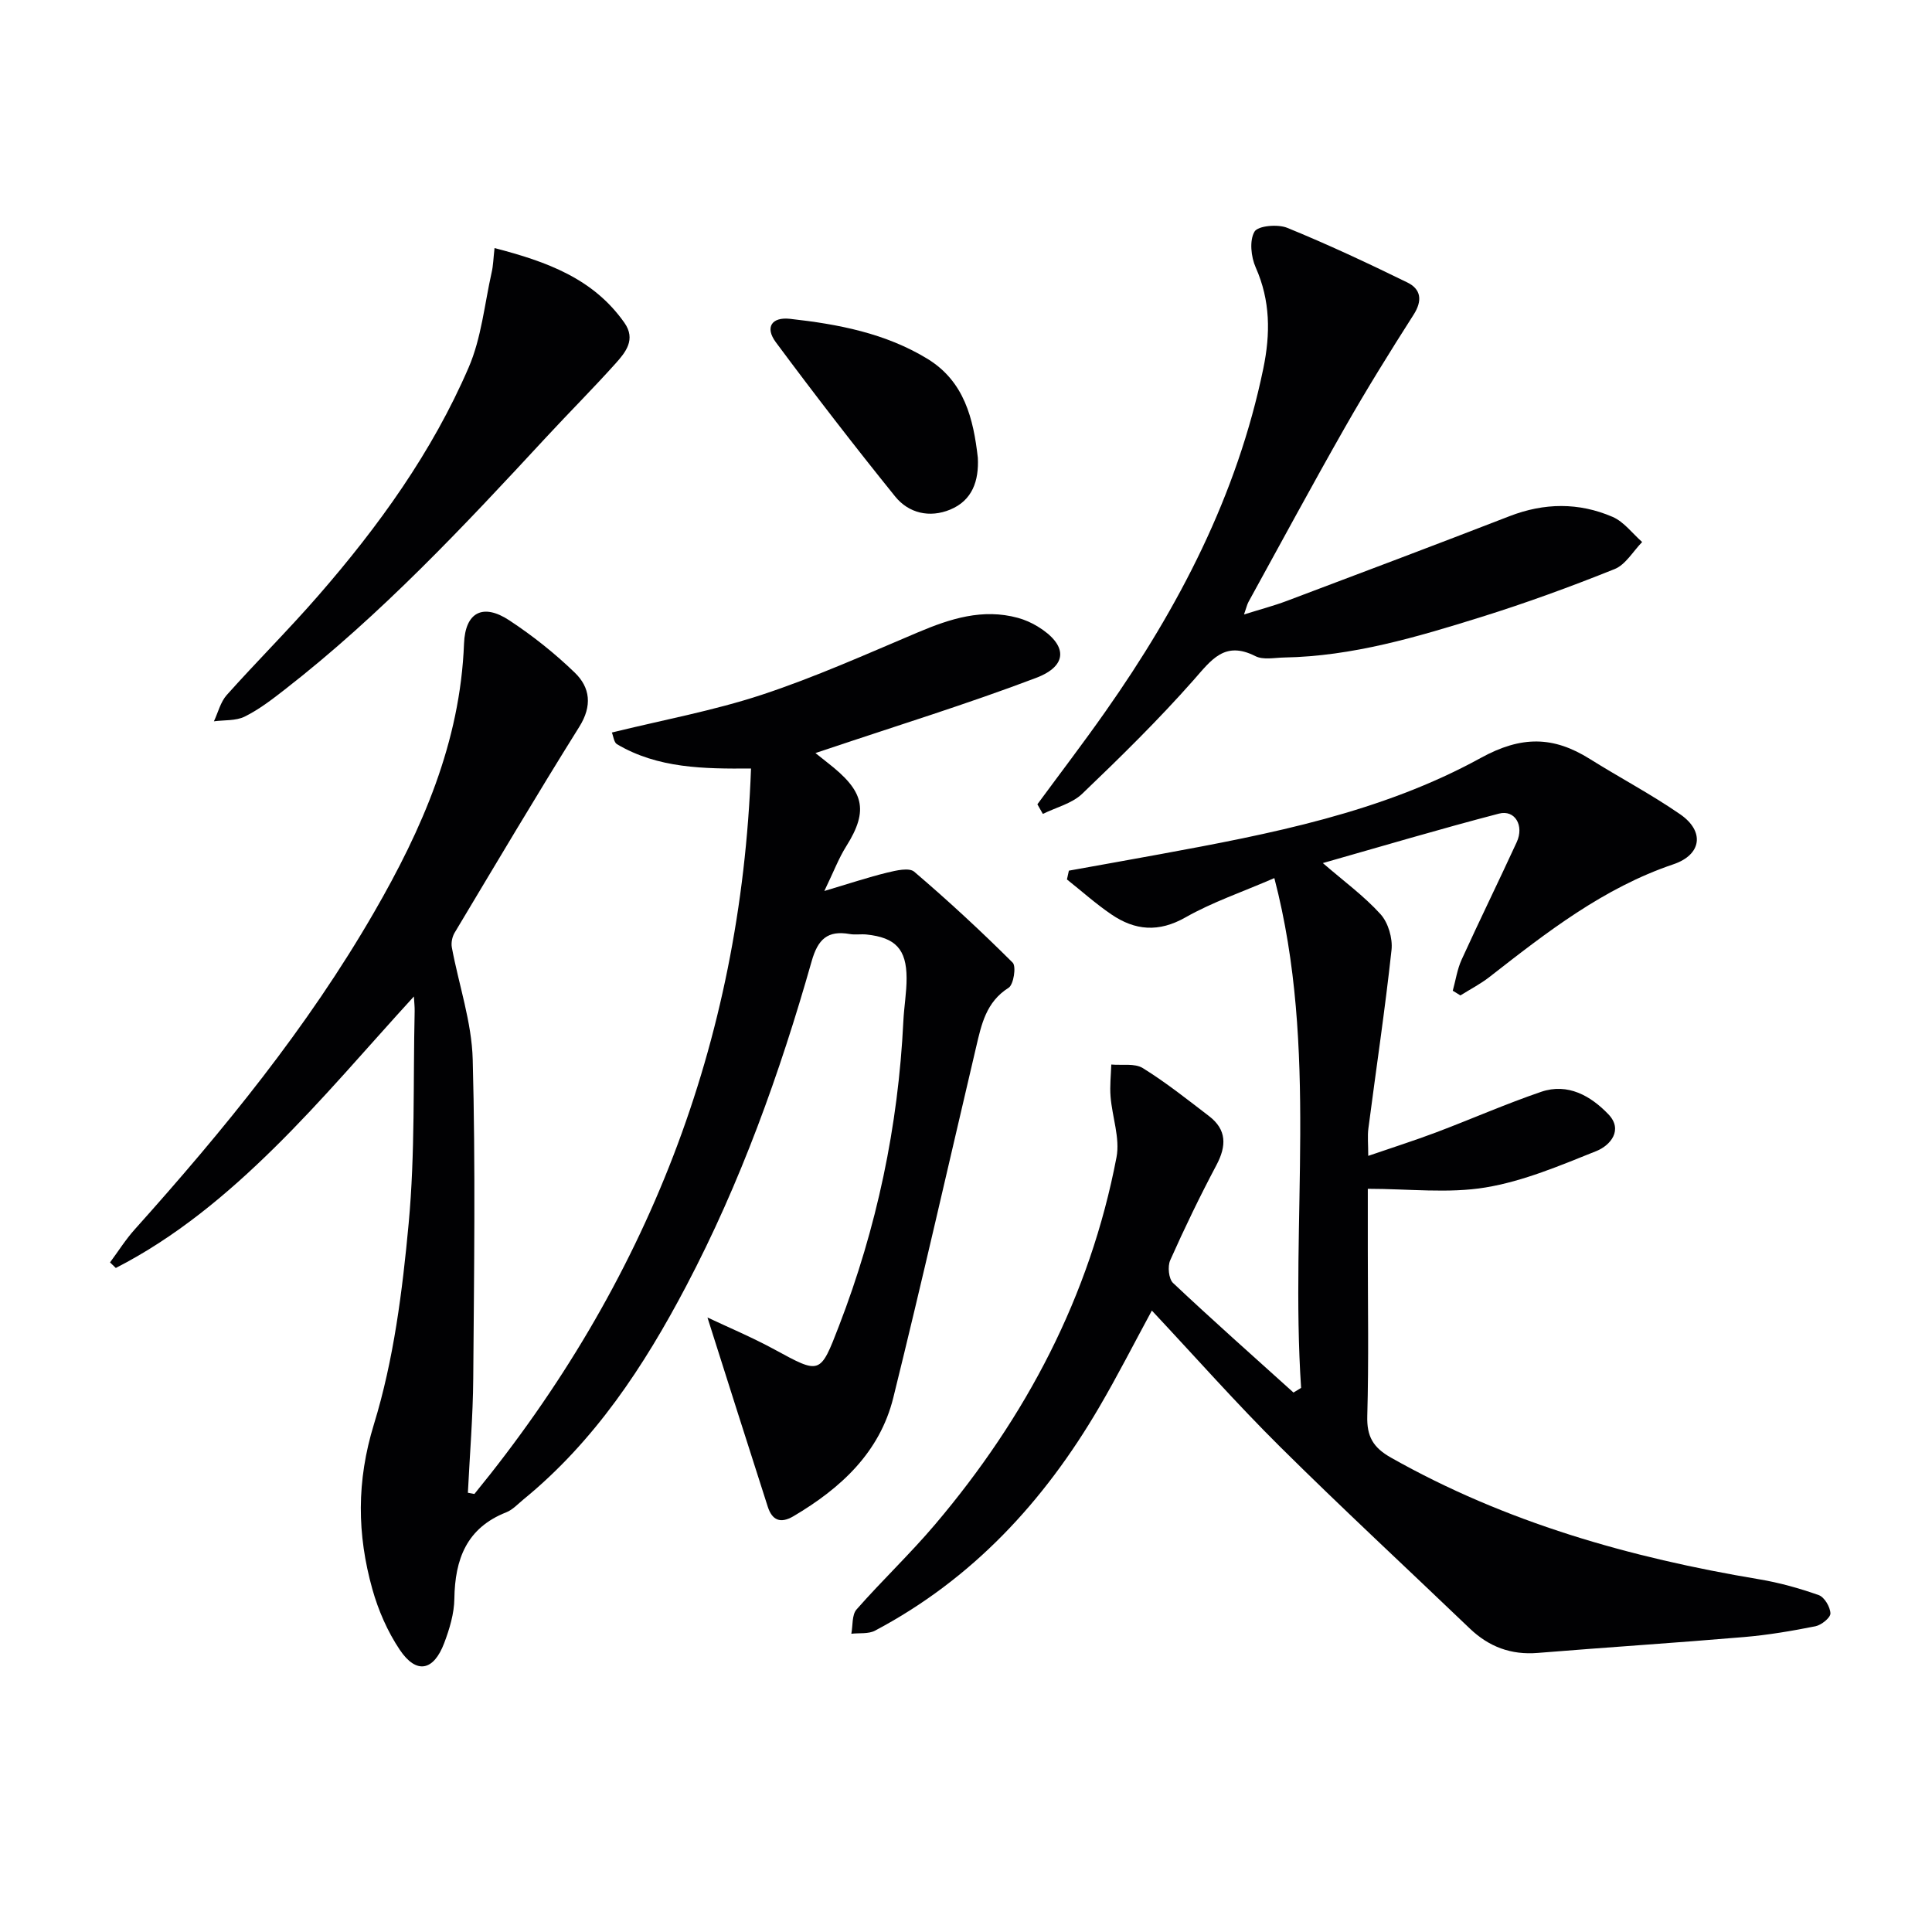
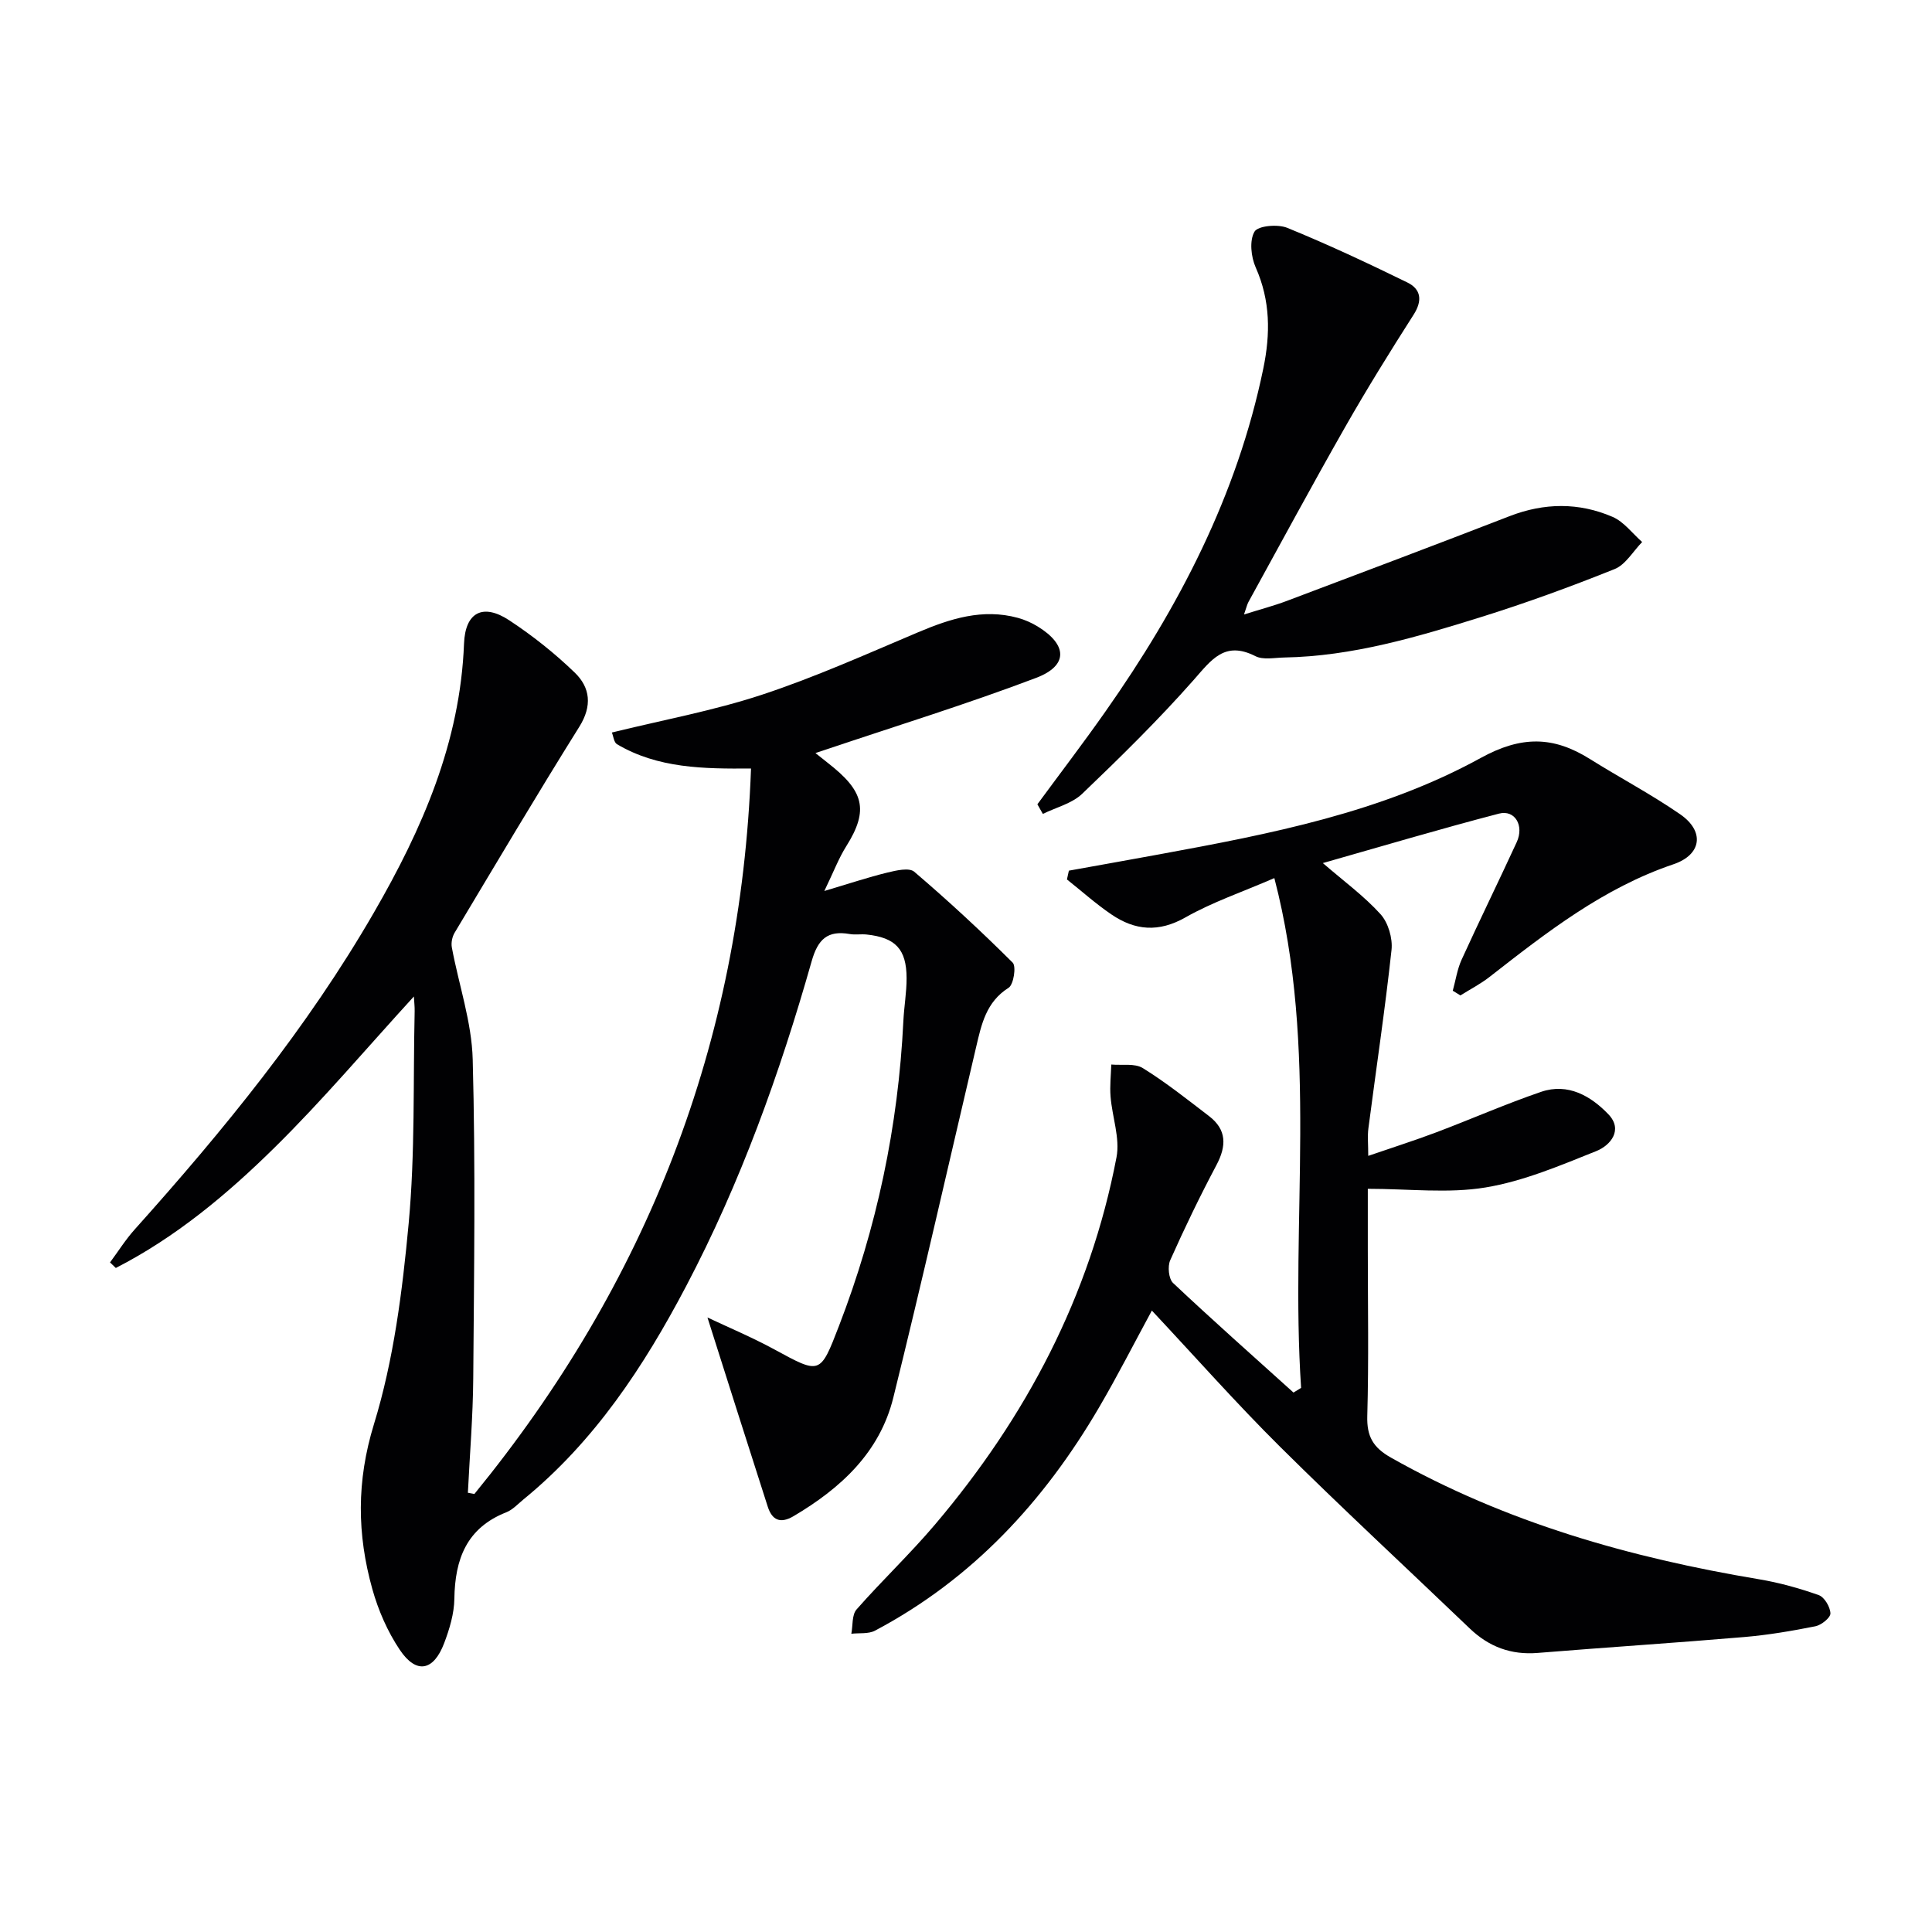
<svg xmlns="http://www.w3.org/2000/svg" enable-background="new 0 0 400 400" viewBox="0 0 400 400">
  <g fill="#010103">
    <path d="m98.22 309.31c35.59-43.55 55.19-93.21 57.27-150.2-9.78.08-19.28-.02-27.75-5.03-.64-.38-.74-1.65-1.06-2.42 10.54-2.59 21.01-4.51 31.03-7.81 11.01-3.63 21.65-8.41 32.34-12.93 6.69-2.83 13.37-4.99 20.69-3 1.42.39 2.83 1.01 4.09 1.78 6.19 3.79 6.38 8.11-.32 10.65-14.24 5.4-28.83 9.9-43.27 14.76-.59.2-1.18.39-2.41.8 1.14.91 1.82 1.47 2.52 2.01 7.45 5.78 8.65 9.68 3.85 17.3-1.55 2.46-2.59 5.24-4.53 9.25 5.24-1.56 9.1-2.85 13.03-3.81 1.82-.44 4.52-1.08 5.58-.18 7.03 6 13.83 12.29 20.38 18.82.78.77.2 4.55-.84 5.21-4.66 2.94-5.62 7.57-6.72 12.26-5.69 24.21-11.18 48.46-17.15 72.6-2.81 11.35-10.88 18.76-20.66 24.54-2.75 1.62-4.44.8-5.33-1.95-4.19-13-8.3-26.02-12.49-39.19 4.19 1.98 9.15 4.06 13.85 6.61 9.51 5.17 9.47 5.28 13.37-4.83 7.84-20.32 12.28-41.35 13.34-63.11.14-2.98.68-5.96.67-8.94-.02-6-2.31-8.39-8.29-9.02-1.16-.12-2.36.1-3.49-.1-4.6-.8-6.59 1.09-7.88 5.65-6.59 23.21-14.73 45.87-25.99 67.27-8.72 16.58-18.94 32.1-33.66 44.13-1.16.95-2.24 2.15-3.58 2.68-8.22 3.24-10.62 9.71-10.74 17.9-.04 3.07-1 6.25-2.1 9.16-2.2 5.82-5.77 6.5-9.19 1.42-2.54-3.78-4.46-8.19-5.69-12.58-3.17-11.34-3.3-22.33.33-34.14 4.1-13.35 5.89-27.58 7.19-41.57 1.35-14.55.91-29.27 1.24-43.91.02-.93-.09-1.86-.16-3.08-9.8 10.71-18.87 21.46-28.85 31.29-9.83 9.69-20.48 18.58-32.86 24.92-.4-.38-.8-.77-1.2-1.15 1.7-2.29 3.22-4.73 5.12-6.84 18.36-20.49 35.73-41.72 49.54-65.64 9.98-17.27 17.84-35.21 18.63-55.62.25-6.56 3.95-8.41 9.37-4.84 4.82 3.17 9.41 6.82 13.56 10.83 3.2 3.09 3.65 6.88.94 11.21-8.81 14.09-17.28 28.39-25.82 42.65-.5.84-.75 2.08-.57 3.04 1.44 7.75 4.12 15.44 4.32 23.2.59 21.98.28 43.99.11 65.98-.06 7.91-.72 15.81-1.11 23.72.43.09.89.17 1.35.25z" />
    <path d="m269.38 287.35c-2.33-34.85 3.7-70.13-5.54-105.55-6.69 2.9-12.84 4.98-18.39 8.13-5.56 3.16-10.45 2.73-15.35-.61-3.22-2.19-6.14-4.81-9.2-7.24.13-.61.26-1.21.4-1.82 6.26-1.13 12.53-2.24 18.79-3.39 22.91-4.21 45.92-8.64 66.51-19.96 8.41-4.62 15.02-4.5 22.55.22 6.19 3.88 12.69 7.3 18.7 11.45 5.15 3.55 4.45 8.39-1.39 10.36-14.5 4.9-26.28 14.12-38.09 23.34-1.86 1.45-4 2.55-6.01 3.81-.53-.32-1.05-.65-1.58-.97.6-2.16.92-4.44 1.84-6.45 3.71-8.14 7.66-16.18 11.4-24.31 1.58-3.43-.37-6.77-3.67-5.91-12.13 3.16-24.16 6.74-36.47 10.24 4.37 3.78 8.55 6.83 11.95 10.59 1.59 1.76 2.53 4.99 2.27 7.39-1.34 12.35-3.19 24.64-4.79 36.96-.21 1.6-.03 3.26-.03 5.68 5.03-1.73 9.56-3.17 14-4.84 7.29-2.75 14.43-5.9 21.8-8.42 5.54-1.89 10.29.86 13.92 4.65 3.09 3.22.45 6.43-2.48 7.61-7.48 2.99-15.08 6.24-22.95 7.54-7.73 1.28-15.83.28-24.38.28v12.55c0 11.5.21 23-.11 34.49-.12 4.22 1.2 6.52 4.88 8.6 23.77 13.44 49.51 20.73 76.23 25.2 4.19.7 8.35 1.86 12.36 3.28 1.18.42 2.38 2.46 2.42 3.79.02.89-1.87 2.41-3.1 2.66-4.87.97-9.8 1.81-14.74 2.23-14.24 1.21-28.51 2.13-42.76 3.29-5.52.45-10.09-1.26-14.05-5.04-13.1-12.55-26.42-24.87-39.3-37.65-9.08-9.01-17.57-18.62-26.54-28.19-3.68 6.78-7.11 13.53-10.93 20.05-11.39 19.47-26.23 35.55-46.39 46.22-1.36.72-3.26.45-4.9.64.33-1.7.09-3.9 1.08-5.03 5.27-6 11.1-11.51 16.26-17.6 18.82-22.2 32.07-47.27 37.56-76.02.76-3.96-.9-8.36-1.23-12.57-.18-2.19.08-4.42.15-6.63 2.2.2 4.85-.3 6.53.74 4.78 2.96 9.22 6.5 13.7 9.93 3.7 2.83 3.64 6.19 1.54 10.15-3.42 6.45-6.6 13.03-9.57 19.7-.57 1.28-.32 3.85.59 4.71 8.18 7.7 16.59 15.16 24.93 22.68.5-.32 1.04-.64 1.58-.96z" />
    <path d="m214.78 166.52c4.69-6.38 9.5-12.67 14.05-19.15 15.25-21.67 27.3-44.82 32.72-71.05 1.49-7.19 1.49-14.06-1.57-20.95-.97-2.18-1.33-5.57-.25-7.41.72-1.23 4.82-1.59 6.78-.79 8.43 3.44 16.68 7.31 24.86 11.31 2.83 1.38 3.18 3.73 1.31 6.66-4.9 7.67-9.7 15.41-14.2 23.31-6.82 11.97-13.36 24.11-20 36.18-.3.55-.43 1.21-.92 2.59 3.33-1.05 6.16-1.79 8.87-2.81 15.39-5.8 30.77-11.6 46.1-17.54 7.19-2.79 14.35-2.87 21.33.14 2.36 1.02 4.11 3.43 6.13 5.21-1.88 1.92-3.42 4.68-5.7 5.6-9.07 3.64-18.28 7.01-27.61 9.92-13.3 4.15-26.7 8.14-40.82 8.39-2 .04-4.32.54-5.94-.28-6.39-3.25-9.13.79-12.82 4.97-7.26 8.22-15.11 15.93-23.04 23.52-2.11 2.02-5.4 2.82-8.15 4.17-.36-.65-.74-1.32-1.13-1.99z" />
-     <path d="m102.39 51.36c10.81 2.81 20.44 6.28 26.89 15.47 2.42 3.45.25 6.1-1.84 8.43-4.67 5.2-9.61 10.14-14.36 15.27-17.08 18.45-34.25 36.79-54.18 52.28-2.62 2.04-5.3 4.1-8.25 5.56-1.83.9-4.22.68-6.36.97.86-1.83 1.36-3.99 2.65-5.44 6.21-6.95 12.82-13.53 18.93-20.55 12.5-14.35 23.6-29.74 31.16-47.27 2.64-6.11 3.28-13.08 4.76-19.68.33-1.4.35-2.87.6-5.04z" />
-     <path d="m202.45 94.77c.24 4.78-1.13 8.84-5.73 10.74-4.23 1.75-8.57.77-11.39-2.72-8.45-10.47-16.68-21.13-24.7-31.93-2.29-3.08-.88-5.27 2.93-4.85 9.95 1.1 19.77 2.97 28.49 8.3 7.61 4.67 9.48 12.37 10.4 20.46z" />
  </g>
</svg>